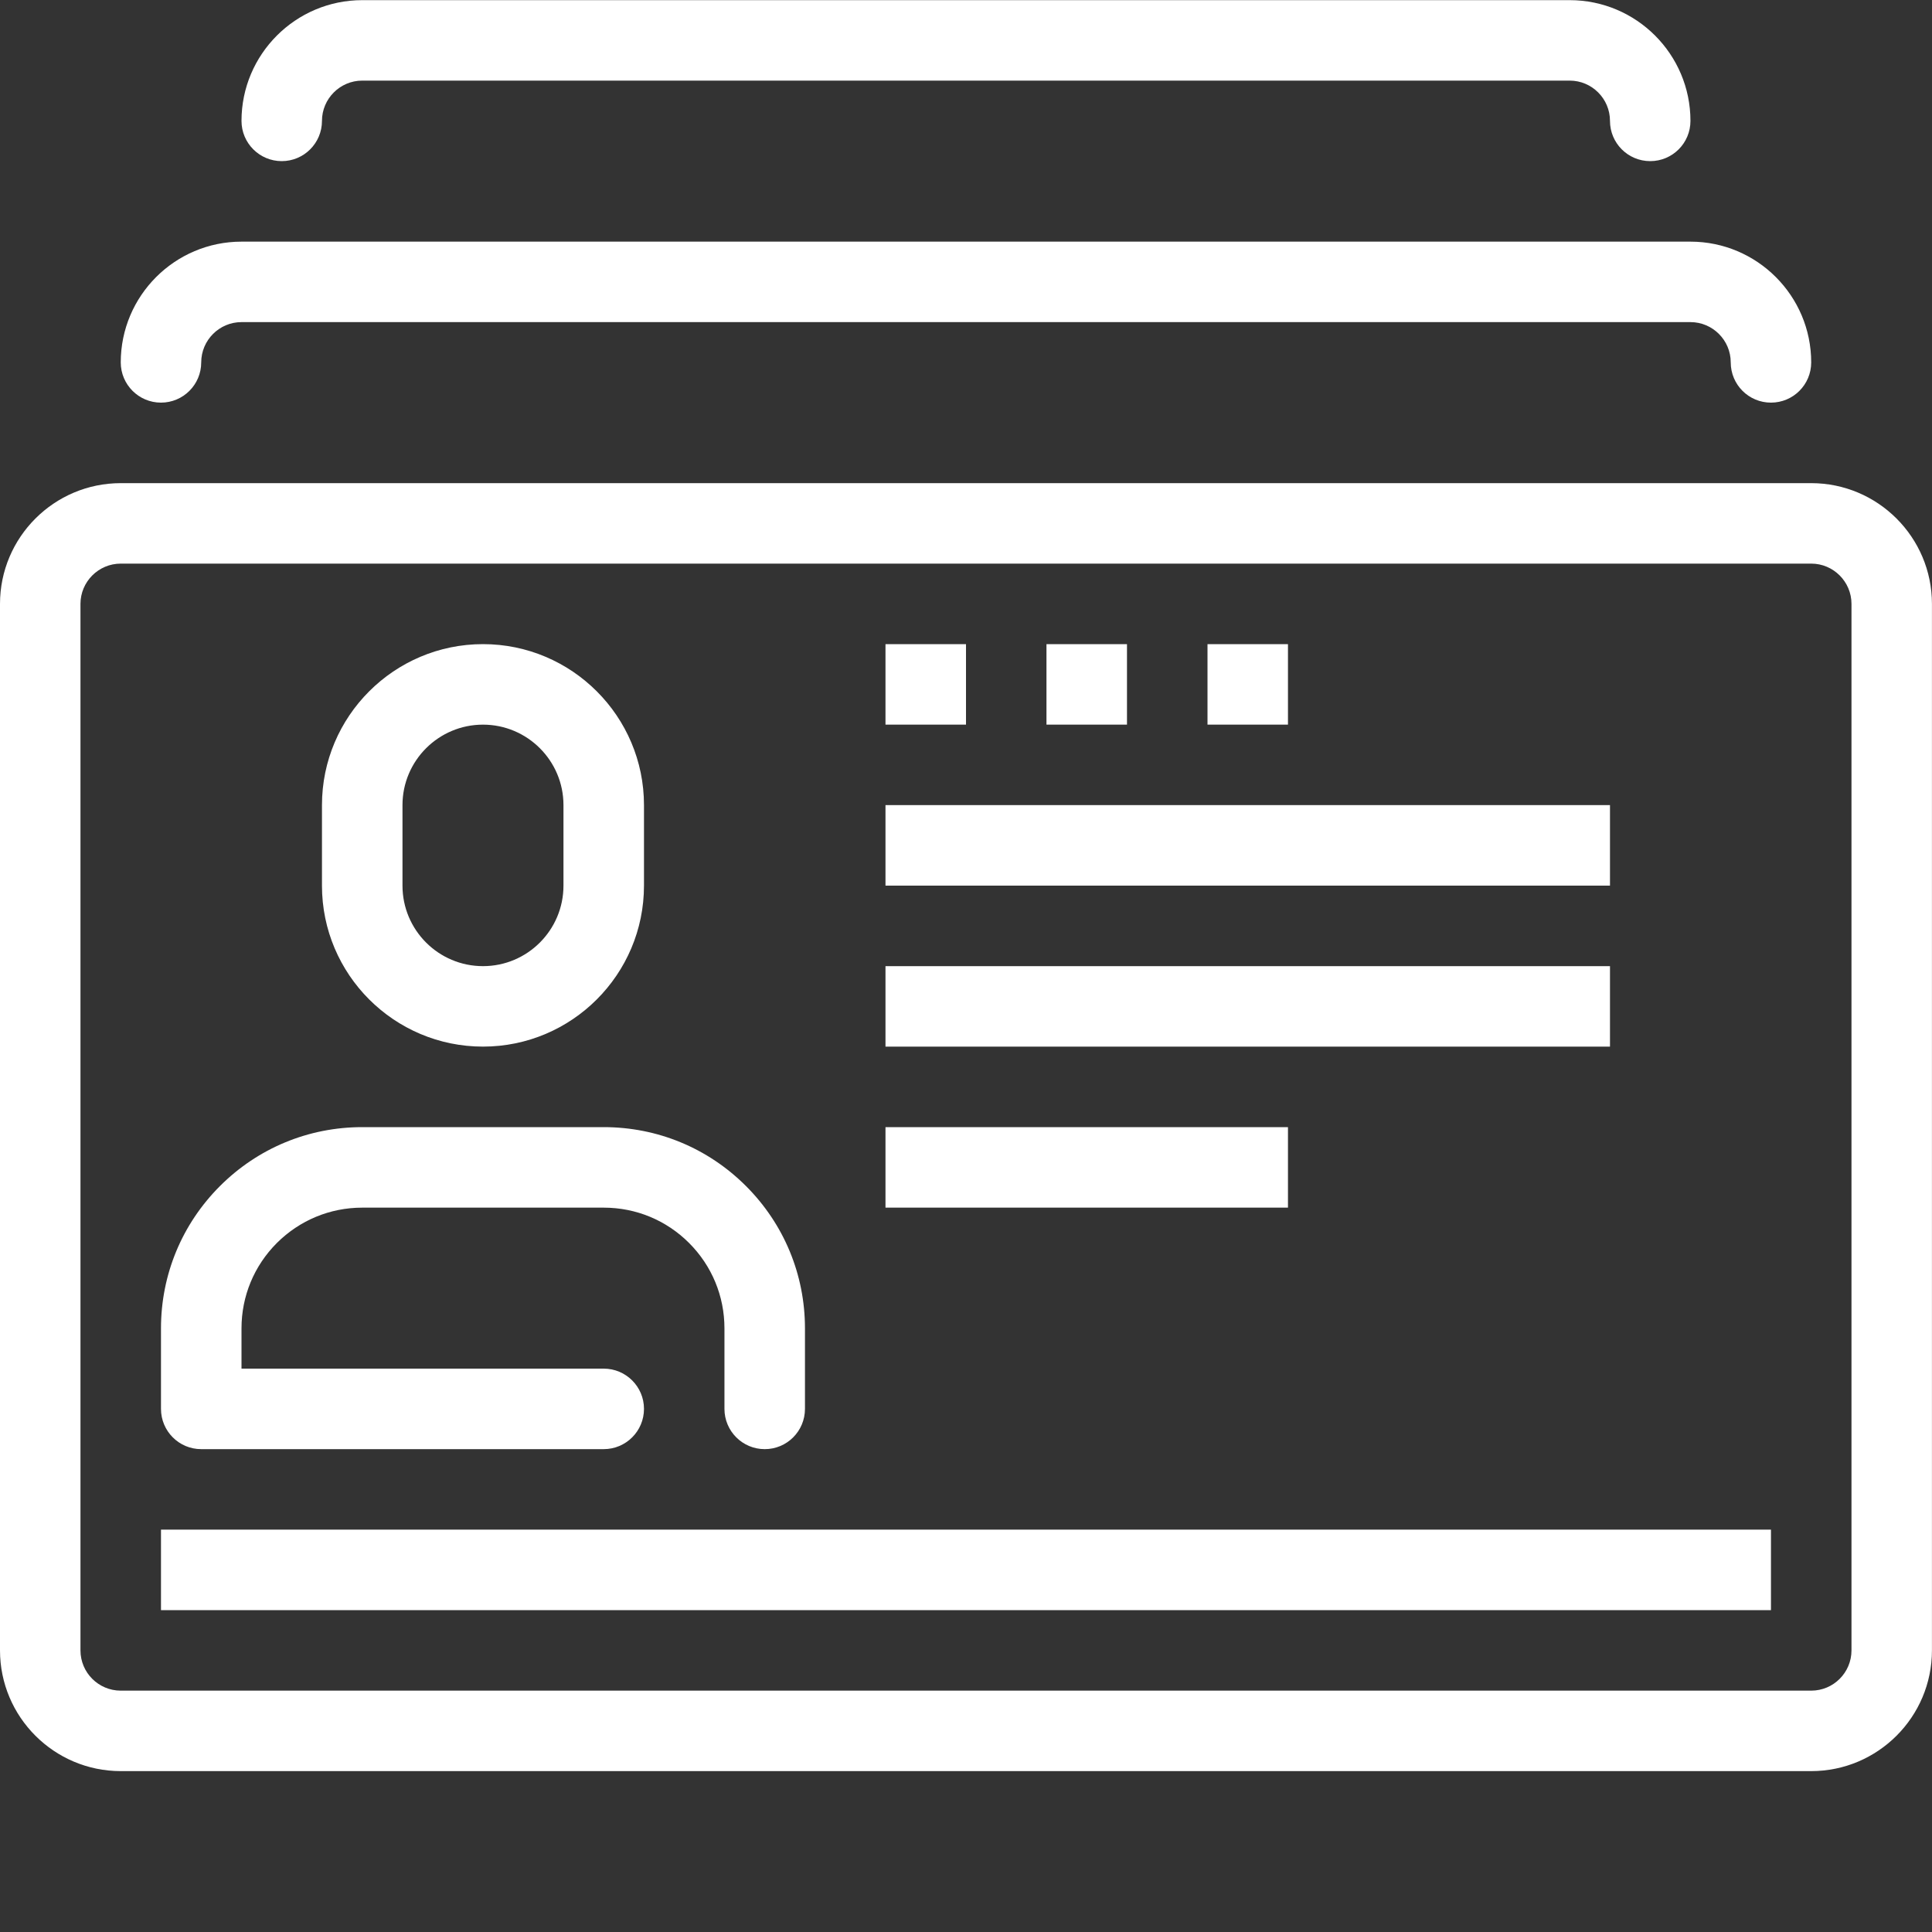
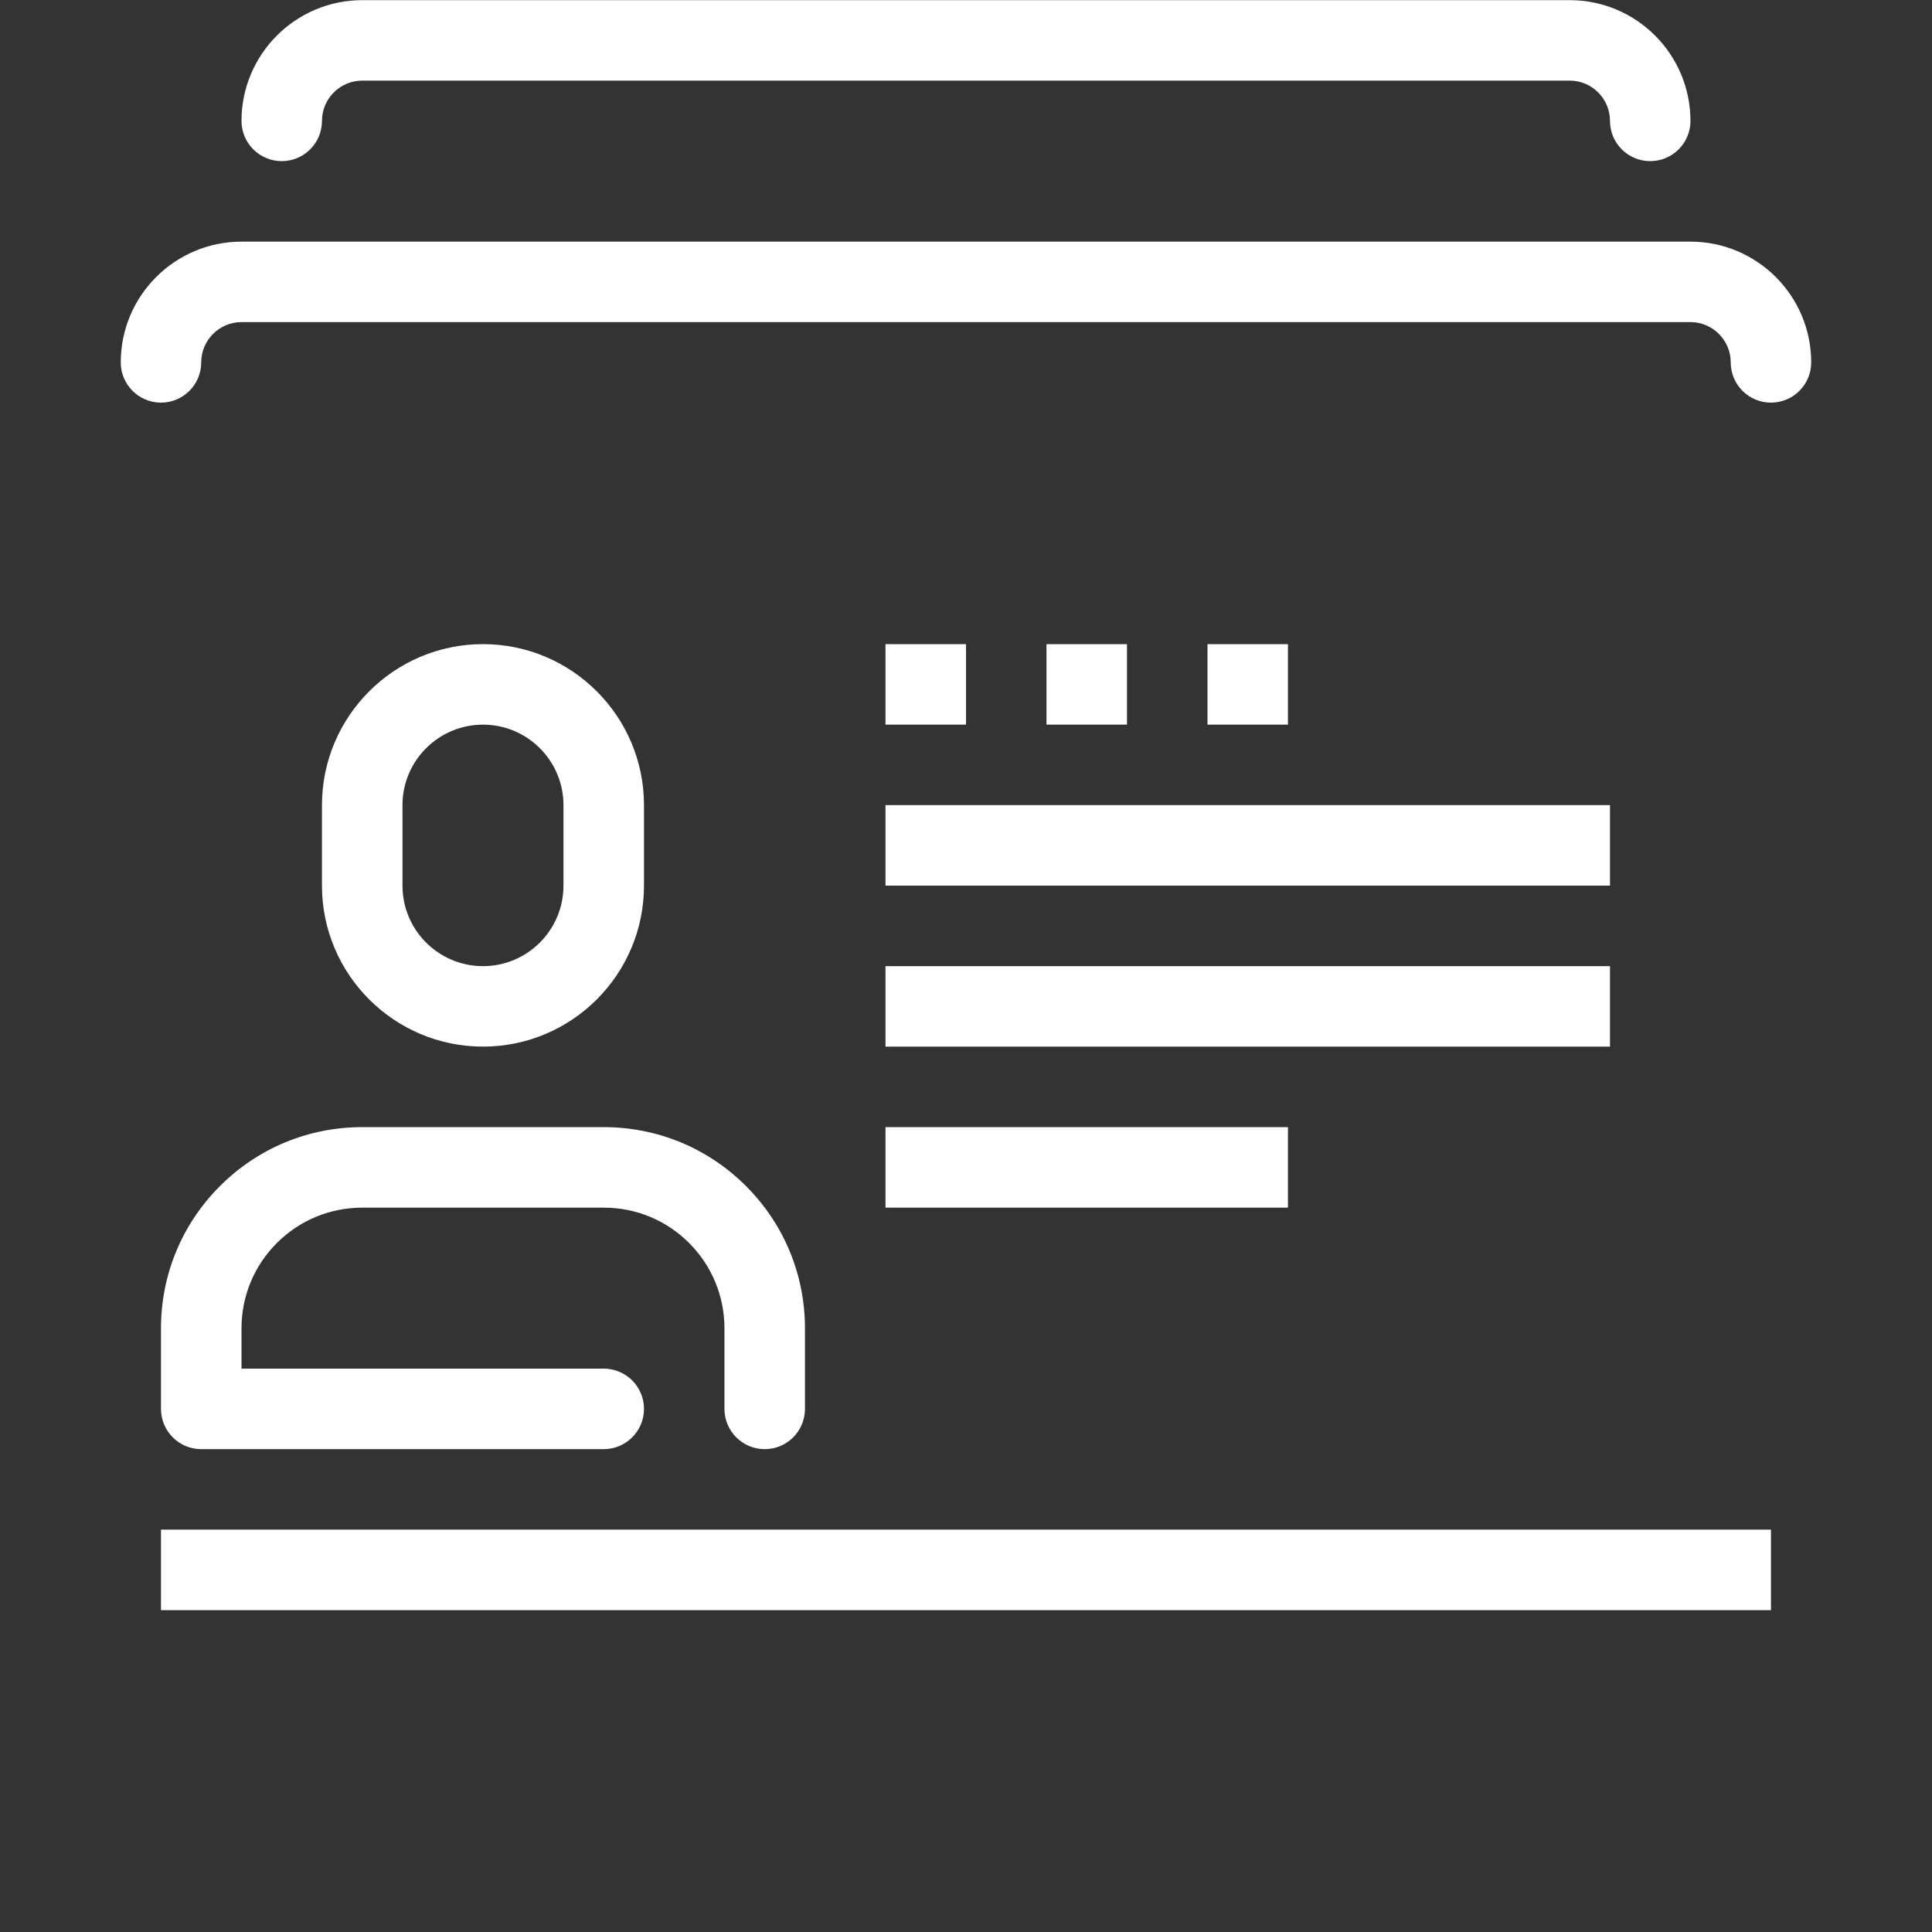
<svg xmlns="http://www.w3.org/2000/svg" width="40" height="40" viewBox="0 0 40 40" fill="none">
  <rect x="0" y="0" width="40" height="40" fill="#333333" stroke="none" />
  <g clip-path="url(#clip0_68_102)">
-     <path d="M37.499 36.669H2.5C1.121 36.669 -0 35.548 -0 34.169V12.503C-0 11.124 1.121 10.003 2.5 10.003H37.499C38.878 10.003 39.999 11.124 39.999 12.503V34.169C39.999 35.548 38.878 36.669 37.499 36.669ZM2.5 11.669C2.04 11.669 1.666 12.044 1.666 12.503V34.169C1.666 34.63 2.04 35.003 2.5 35.003H37.499C37.959 35.003 38.333 34.63 38.333 34.169V12.503C38.333 12.044 37.959 11.669 37.499 11.669H2.5Z" fill="white" />
    <path d="M10 21.669C8.161 21.669 6.666 20.175 6.666 18.336V16.669C6.666 14.831 8.161 13.336 10 13.336C11.838 13.336 13.333 14.831 13.333 16.669V18.336C13.333 20.175 11.838 21.669 10 21.669ZM10 15.003C9.08 15.003 8.333 15.75 8.333 16.669V18.336C8.333 19.256 9.08 20.003 10 20.003C10.919 20.003 11.666 19.256 11.666 18.336V16.669C11.666 15.75 10.919 15.003 10 15.003ZM15.833 30.003C15.373 30.003 14.999 29.63 14.999 29.169V27.503C14.999 26.835 14.739 26.208 14.267 25.735C13.795 25.263 13.168 25.003 12.499 25.003H7.5C6.832 25.003 6.205 25.264 5.732 25.735C5.26 26.208 5 26.835 5 27.503V28.336H12.499C12.959 28.336 13.333 28.709 13.333 29.169C13.333 29.63 12.959 30.003 12.499 30.003H4.166C3.706 30.003 3.333 29.63 3.333 29.169V27.503C3.333 26.391 3.766 25.345 4.553 24.557C5.34 23.77 6.387 23.336 7.5 23.336H12.499C13.613 23.336 14.659 23.77 15.446 24.557C16.233 25.345 16.666 26.391 16.666 27.503V29.169C16.666 29.63 16.293 30.003 15.833 30.003ZM3.333 31.669H36.666V33.336H3.333V31.669ZM25 13.336H26.666V15.003H25V13.336ZM21.666 13.336H23.333V15.003H21.666V13.336ZM18.333 13.336H20V15.003H18.333V13.336ZM18.333 16.669H33.333V18.336H18.333V16.669ZM18.333 20.003H33.333V21.669H18.333V20.003ZM18.333 23.336H26.666V25.003H18.333V23.336ZM36.666 8.336C36.205 8.336 35.833 7.963 35.833 7.503C35.833 7.044 35.459 6.669 34.999 6.669H5C4.54 6.669 4.166 7.044 4.166 7.503C4.166 7.963 3.793 8.336 3.333 8.336C2.873 8.336 2.5 7.963 2.5 7.503C2.5 6.124 3.621 5.003 5 5.003H34.999C36.378 5.003 37.499 6.124 37.499 7.503C37.499 7.963 37.127 8.336 36.666 8.336ZM34.166 3.336C33.705 3.336 33.333 2.963 33.333 2.503C33.333 2.044 32.959 1.669 32.499 1.669H7.5C7.04 1.669 6.666 2.044 6.666 2.503C6.666 2.963 6.293 3.336 5.833 3.336C5.373 3.336 5 2.963 5 2.503C5 1.124 6.121 0.003 7.5 0.003H32.499C33.878 0.003 34.999 1.124 34.999 2.503C34.999 2.963 34.627 3.336 34.166 3.336Z" fill="white" />
  </g>
  <defs>
    <clipPath id="clip0_68_102">
      <rect width="40" height="40" fill="white" transform="translate(-0 0.003)" />
    </clipPath>
  </defs>
</svg>